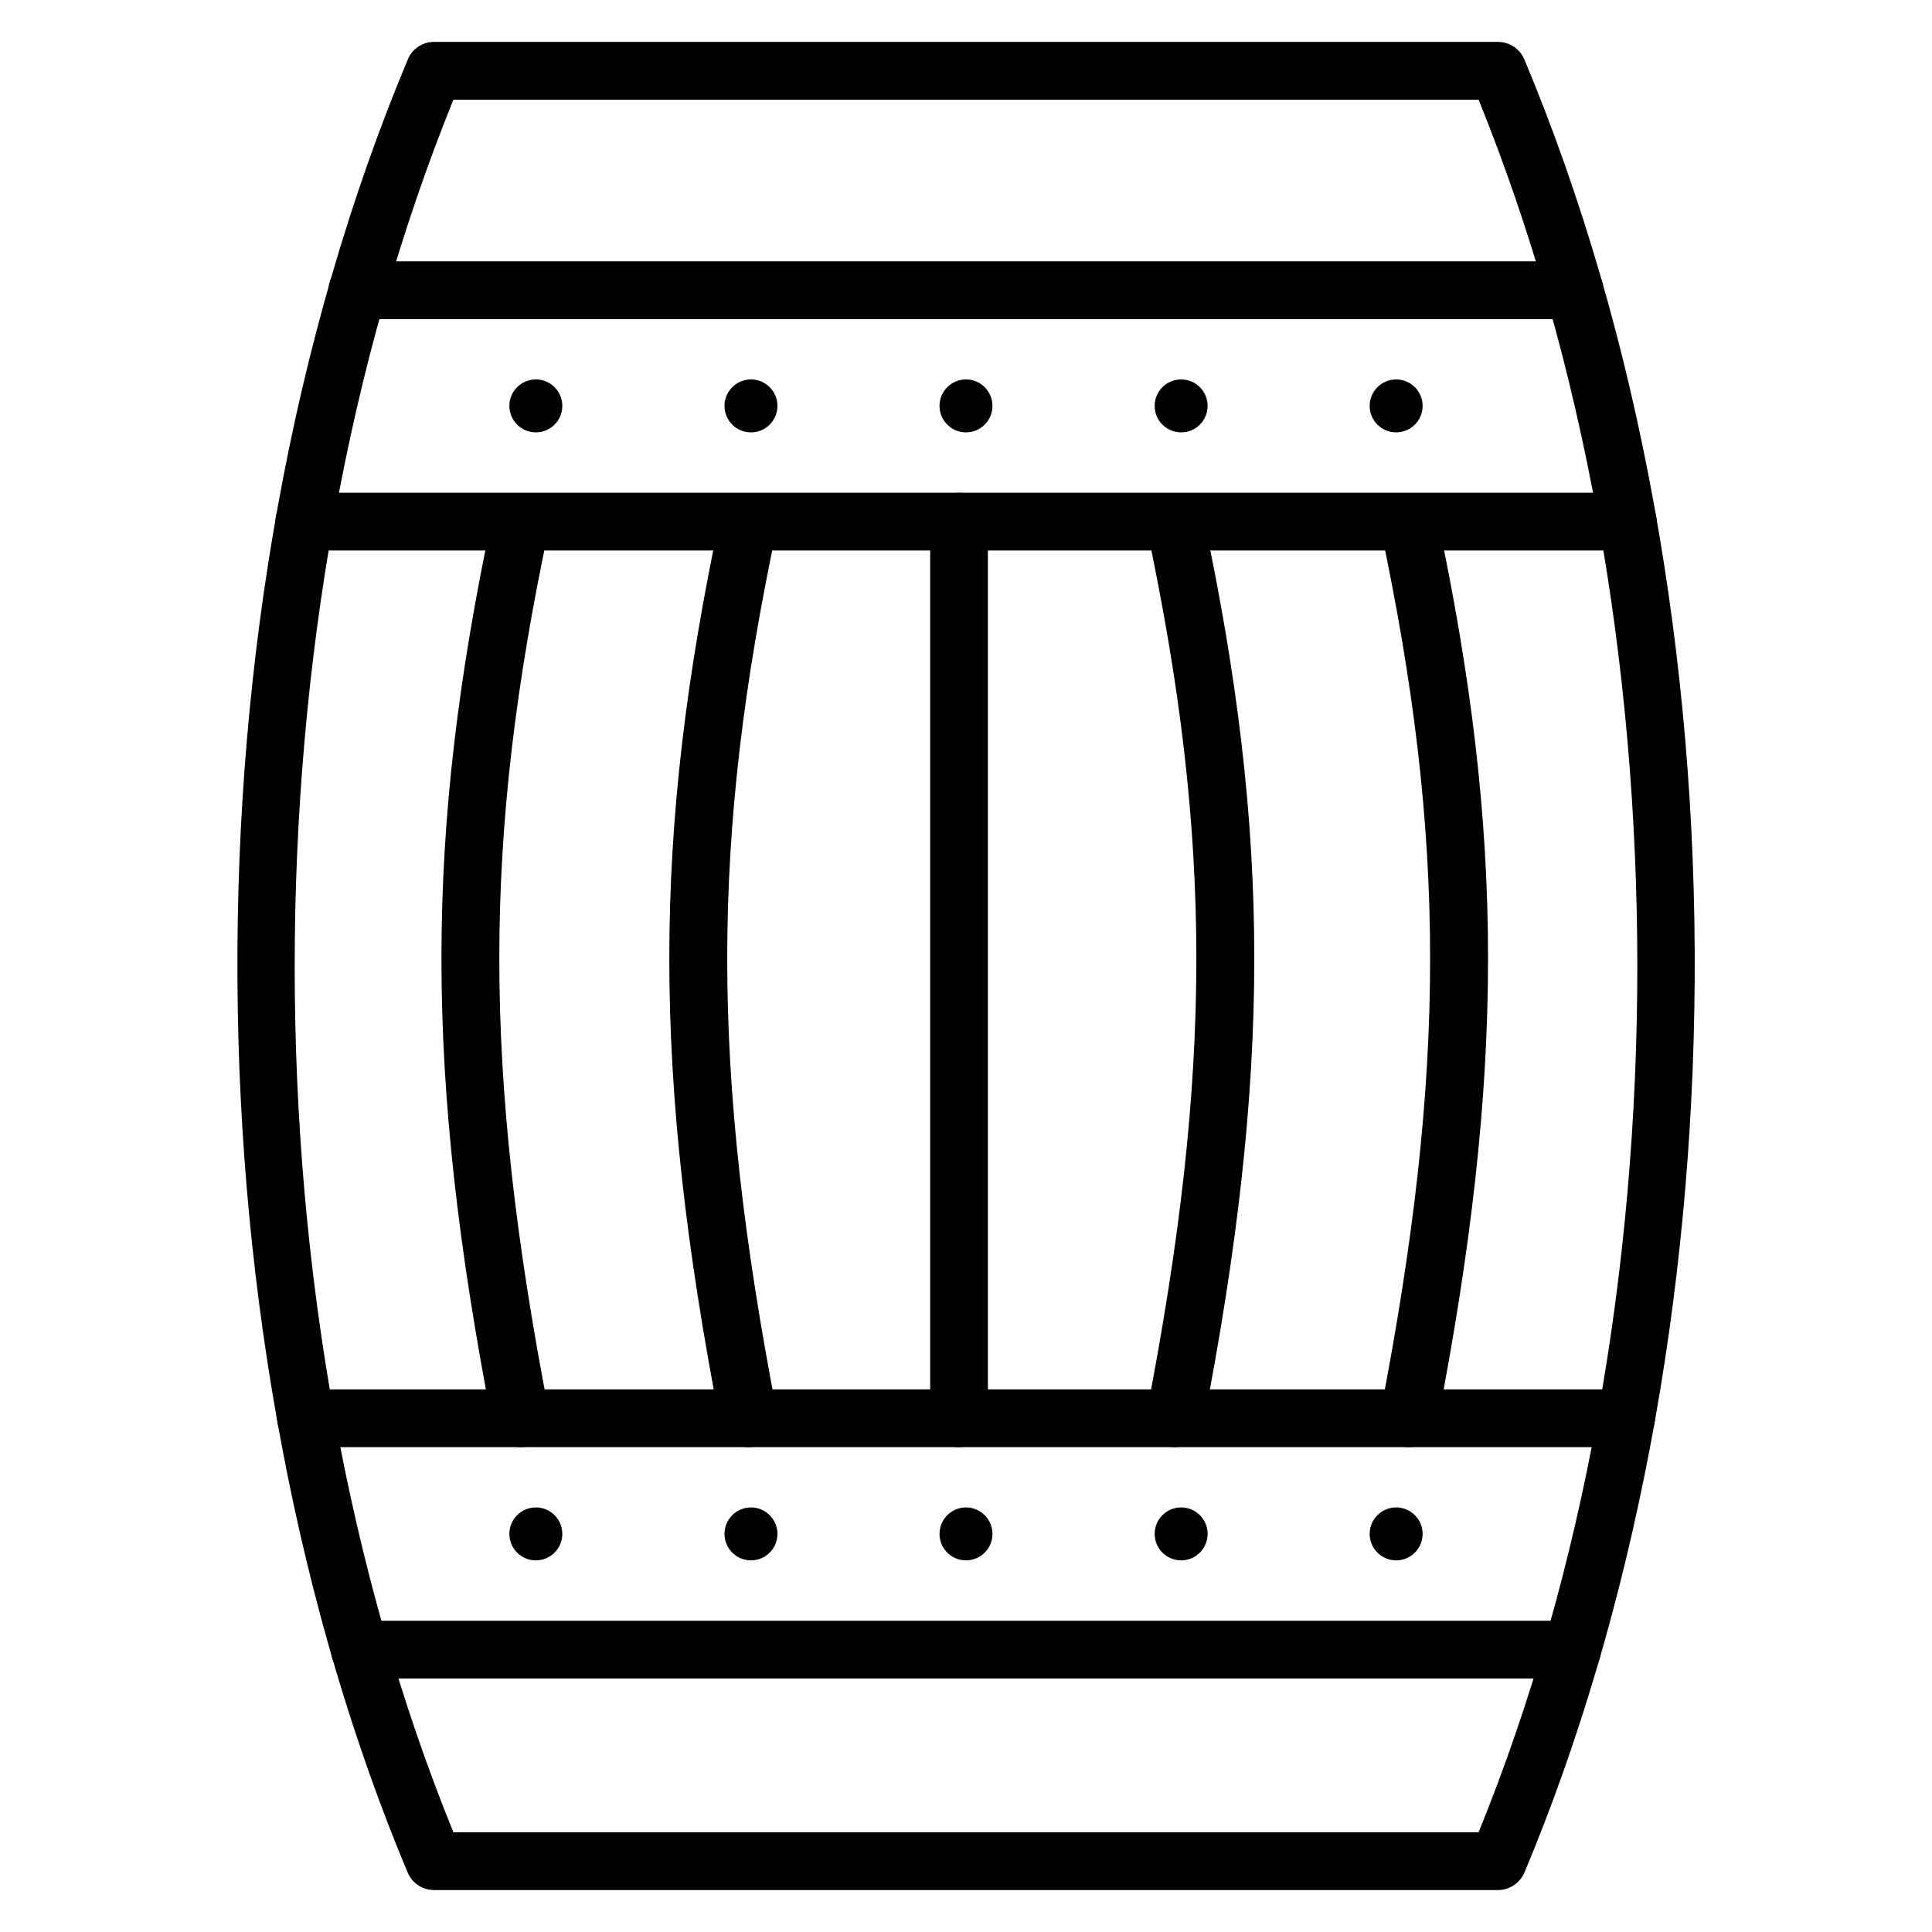
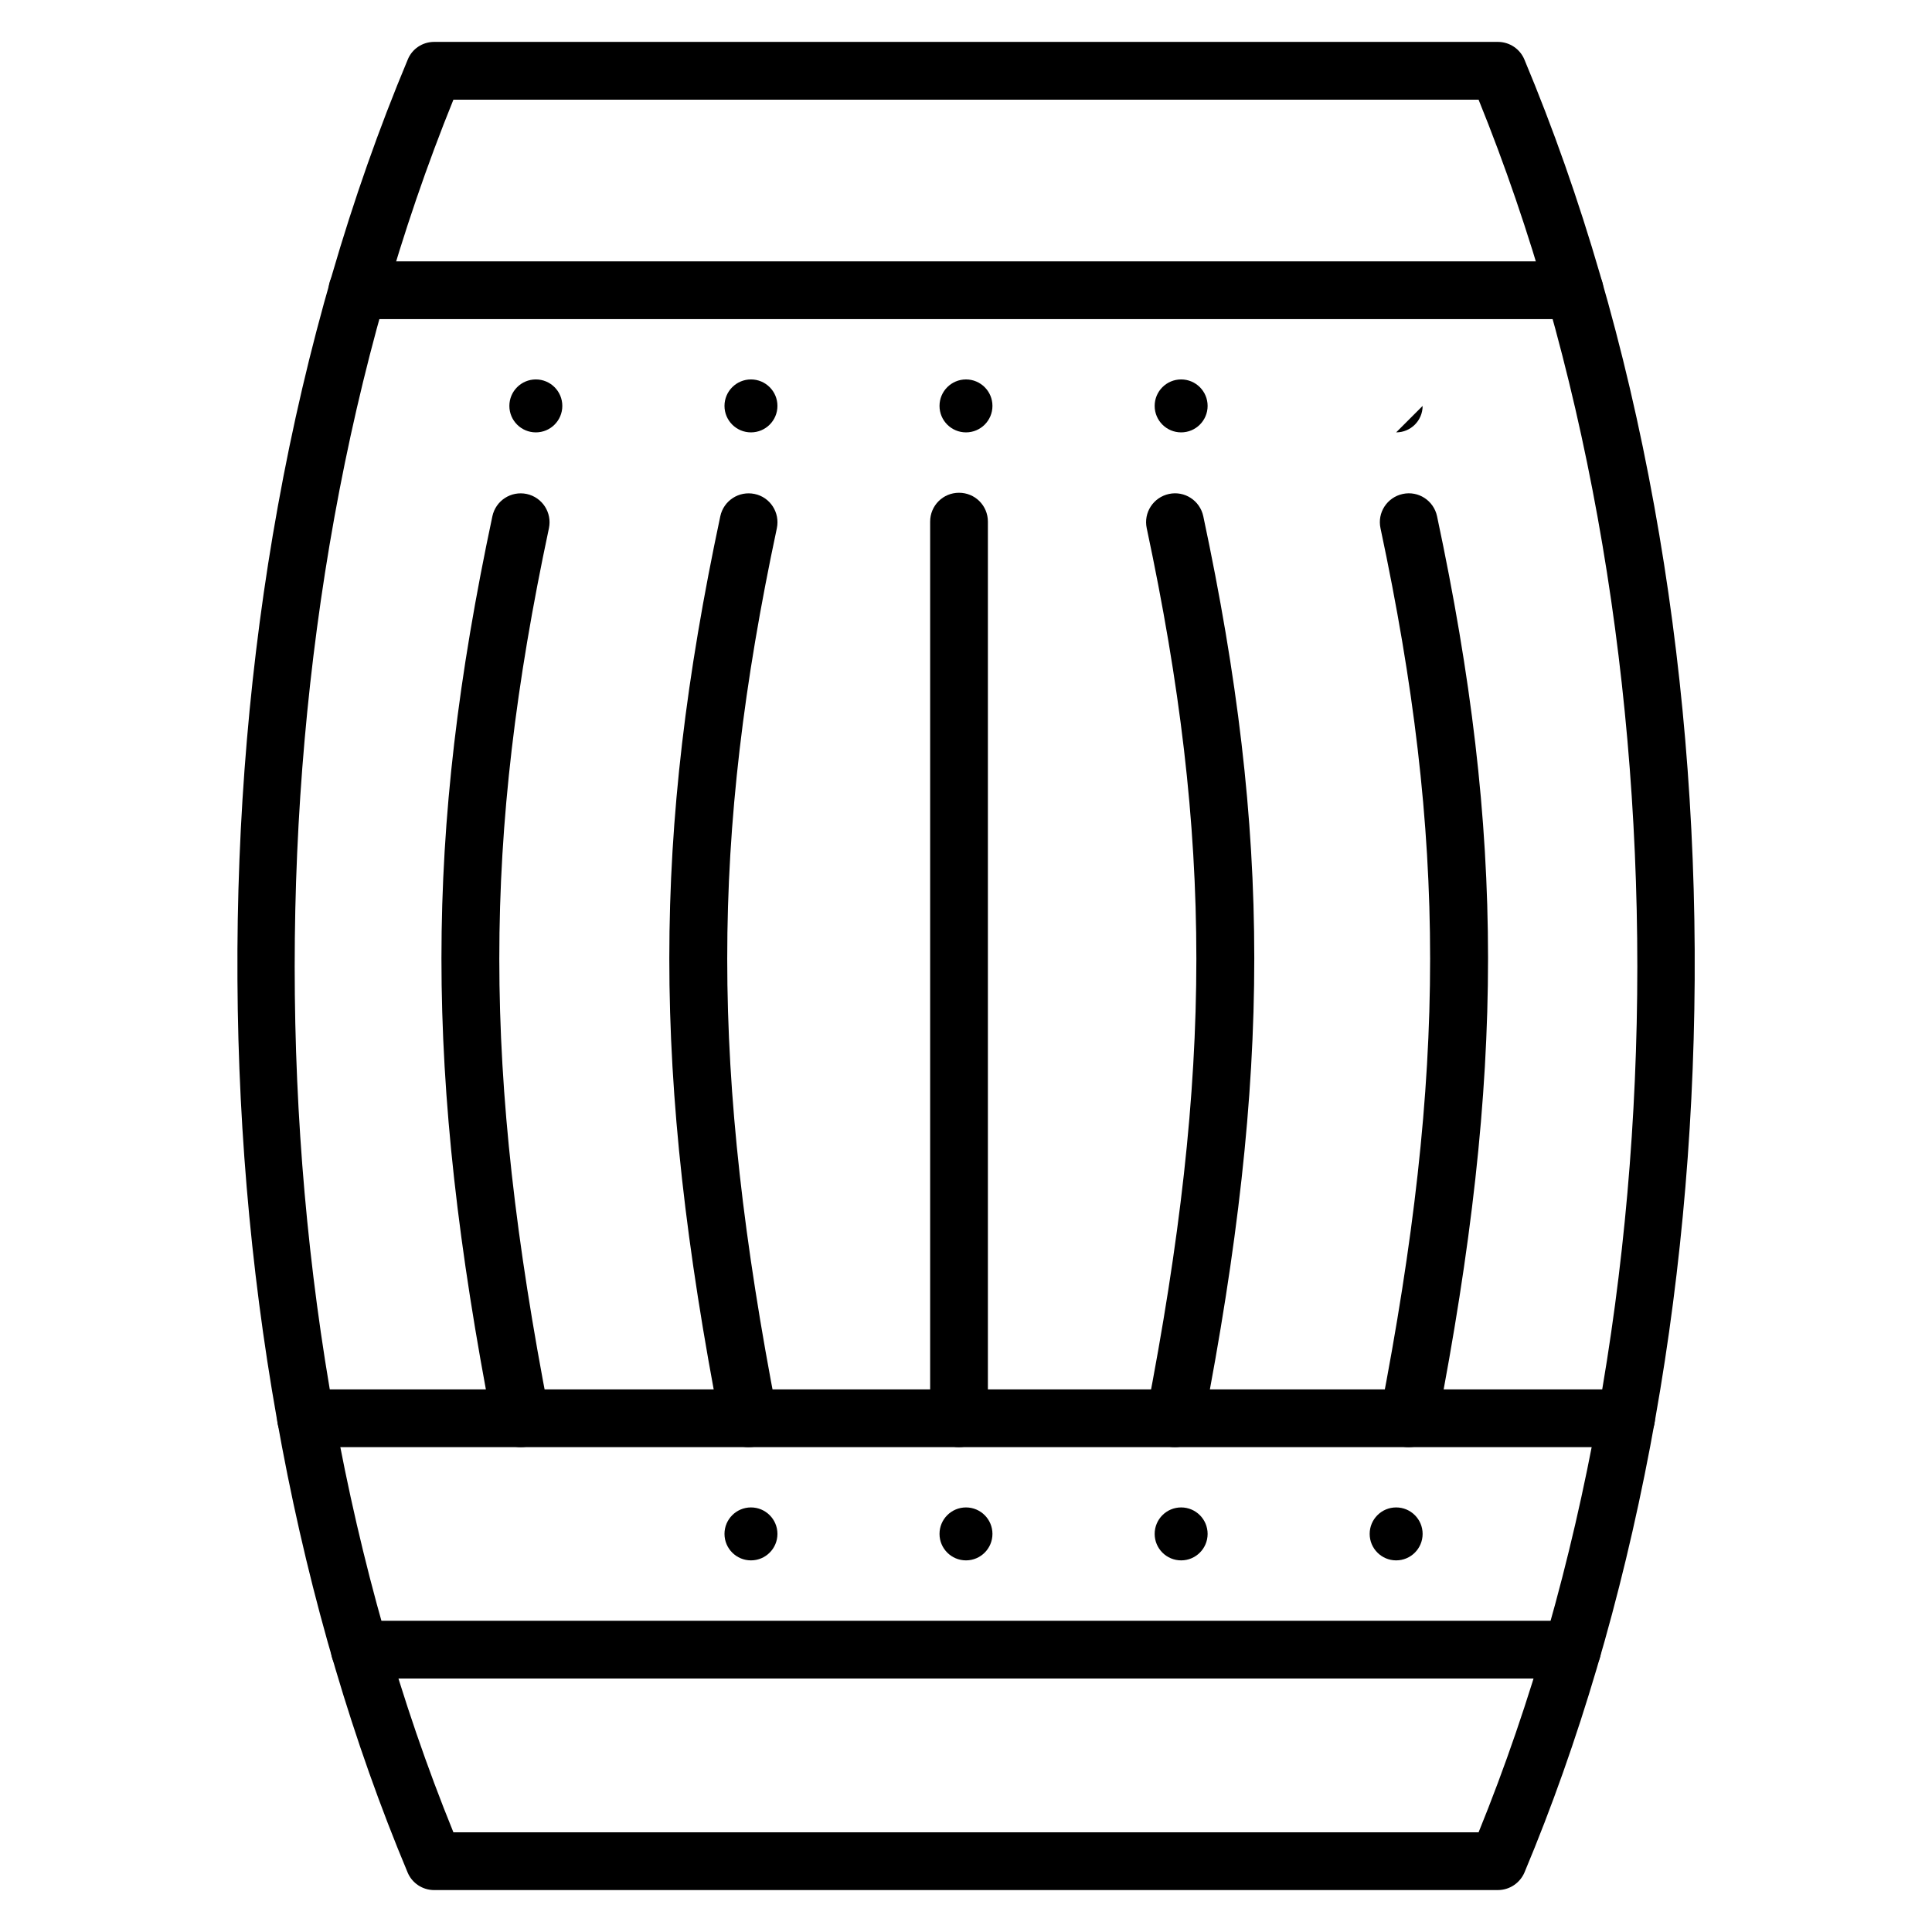
<svg xmlns="http://www.w3.org/2000/svg" fill="#000000" width="800px" height="800px" version="1.1" viewBox="144 144 512 512">
  <g>
    <path d="m517.34 527.51c-0.477 0-0.957-0.031-1.465-0.129-4.144-0.797-6.856-4.816-6.059-8.961 17.57-90.688 17.57-152 0.031-234.43-0.895-4.144 1.754-8.195 5.898-9.086 4.144-0.895 8.195 1.754 9.086 5.898 18.016 84.629 18.016 147.57 0.031 240.52-0.73 3.637-3.918 6.188-7.523 6.188z" />
    <path d="m455.39 527.51c-0.477 0-0.957-0.031-1.465-0.129-4.144-0.797-6.856-4.816-6.059-8.961 17.57-90.688 17.57-152 0.031-234.43-0.895-4.144 1.754-8.195 5.898-9.086 4.144-0.895 8.195 1.754 9.086 5.898 18.016 84.629 18.016 147.57 0.031 240.52-0.734 3.637-3.953 6.188-7.523 6.188z" />
    <path d="m561.28 228.57h-322.57c-4.242 0-7.652-3.41-7.652-7.652s3.41-7.652 7.652-7.652h322.57c4.242 0 7.652 3.41 7.652 7.652s-3.441 7.652-7.652 7.652z" />
-     <path d="m575.38 289.89h-350.75c-4.242 0-7.652-3.41-7.652-7.652 0-4.242 3.41-7.652 7.652-7.652h350.75c4.242 0 7.652 3.41 7.652 7.652 0 4.238-3.441 7.652-7.652 7.652z" />
    <path d="m293.02 251.57c0 3.875-3.141 7.016-7.016 7.016s-7.016-3.141-7.016-7.016 3.141-7.016 7.016-7.016 7.016 3.141 7.016 7.016" />
    <path d="m350.03 251.57c0 3.875-3.141 7.016-7.016 7.016-3.871 0-7.016-3.141-7.016-7.016s3.144-7.016 7.016-7.016c3.875 0 7.016 3.141 7.016 7.016" />
    <path d="m407.01 251.57c0 3.875-3.141 7.016-7.012 7.016-3.875 0-7.016-3.141-7.016-7.016s3.141-7.016 7.016-7.016c3.871 0 7.012 3.141 7.012 7.016" />
    <path d="m464.03 251.57c0 3.875-3.141 7.016-7.016 7.016s-7.016-3.141-7.016-7.016 3.141-7.016 7.016-7.016 7.016 3.141 7.016 7.016" />
-     <path d="m521.01 251.57c0 3.875-3.141 7.016-7.016 7.016s-7.016-3.141-7.016-7.016 3.141-7.016 7.016-7.016 7.016 3.141 7.016 7.016" />
-     <path d="m293.02 550.5c0 3.875-3.141 7.016-7.016 7.016s-7.016-3.141-7.016-7.016 3.141-7.016 7.016-7.016 7.016 3.141 7.016 7.016" />
+     <path d="m521.01 251.57c0 3.875-3.141 7.016-7.016 7.016" />
    <path d="m350.03 550.5c0 3.875-3.141 7.016-7.016 7.016-3.871 0-7.016-3.141-7.016-7.016s3.144-7.016 7.016-7.016c3.875 0 7.016 3.141 7.016 7.016" />
    <path d="m407.01 550.5c0 3.875-3.141 7.016-7.012 7.016-3.875 0-7.016-3.141-7.016-7.016s3.141-7.016 7.016-7.016c3.871 0 7.012 3.141 7.012 7.016" />
    <path d="m464.03 550.5c0 3.875-3.141 7.016-7.016 7.016s-7.016-3.141-7.016-7.016 3.141-7.016 7.016-7.016 7.016 3.141 7.016 7.016" />
    <path d="m521.01 550.5c0 3.875-3.141 7.016-7.016 7.016s-7.016-3.141-7.016-7.016 3.141-7.016 7.016-7.016 7.016 3.141 7.016 7.016" />
    <path d="m281.98 527.51c-3.602 0-6.793-2.551-7.492-6.188-18.016-92.949-17.984-155.89 0-240.52 0.895-4.144 4.941-6.762 9.086-5.898 4.144 0.895 6.762 4.941 5.898 9.086-17.539 82.395-17.539 143.75 0.031 234.43 0.797 4.144-1.914 8.164-6.059 8.961-0.508 0.098-0.984 0.129-1.465 0.129z" />
    <path d="m342.35 527.51c-3.602 0-6.793-2.551-7.492-6.188-17.984-92.918-17.984-155.86 0.031-240.52 0.895-4.144 4.941-6.762 9.086-5.898 4.144 0.859 6.762 4.941 5.898 9.086-17.539 82.395-17.539 143.75 0.031 234.43 0.797 4.144-1.914 8.164-6.059 8.961-0.508 0.098-1.02 0.129-1.496 0.129z" />
    <path d="m398.15 527.51c-4.242 0-7.652-3.41-7.652-7.652v-237.62c0-4.242 3.41-7.652 7.652-7.652 4.242 0 7.652 3.41 7.652 7.652v237.62c0 4.238-3.441 7.648-7.652 7.648z" />
    <path d="m540.94 644.89h-281.88c-3.094 0-5.867-1.848-7.047-4.688-14.414-34.406-25.637-72.352-33.289-112.82-7.59-40.02-11.574-81.66-11.797-123.72-0.254-42.695 3.348-84.914 10.715-125.54 7.617-42.152 19.195-81.977 34.402-118.3 1.148-2.871 3.922-4.719 7.016-4.719h281.88c3.094 0 5.867 1.848 7.047 4.688 15.211 36.352 26.785 76.145 34.406 118.3 7.367 40.625 10.969 82.875 10.715 125.54-0.254 42.059-4.211 83.672-11.797 123.72-7.684 40.465-18.875 78.41-33.289 112.82-1.215 2.867-3.988 4.715-7.082 4.715zm-276.78-15.305h271.68c56.09-137.85 56.09-320.91 0-459.17h-271.68c-56.086 138.26-56.086 321.32 0 459.17z" />
    <path d="m560.64 588.83h-321.29c-4.242 0-7.652-3.41-7.652-7.652 0-4.242 3.41-7.652 7.652-7.652h321.29c4.242 0 7.652 3.41 7.652 7.652 0.004 4.238-3.441 7.652-7.648 7.652z" />
    <path d="m574.93 527.51h-349.83c-4.242 0-7.652-3.41-7.652-7.652s3.41-7.652 7.652-7.652h349.83c4.242 0 7.652 3.41 7.652 7.652s-3.445 7.652-7.652 7.652z" />
  </g>
</svg>